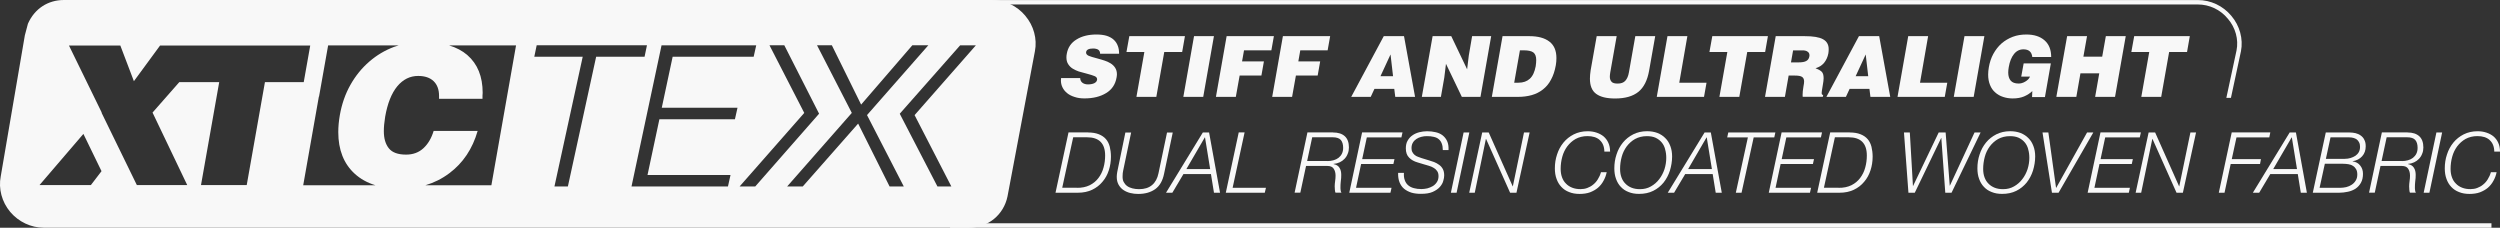
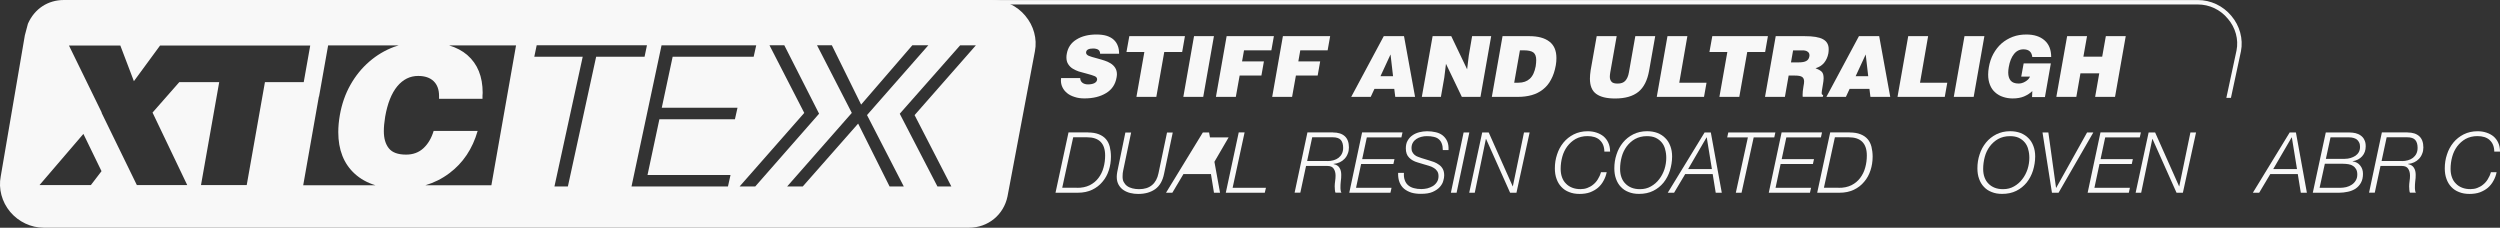
<svg xmlns="http://www.w3.org/2000/svg" id="Layer_1" viewBox="0 0 576.74 52.53">
  <rect x="0" y="0" width="576.74" height="52.53" fill="#333333" stroke="none" />
  <defs>
    <style>.cls-1{fill:#f8f8f8;}</style>
  </defs>
  <path class="cls-1" d="m236.54,3.64c-1.94-2.32-4.74-3.64-7.75-3.64H14.75c-3.7,0-6.78,2.01-8.31,5.48l-.71,2.68L.17,40.68c-.56,2.85.25,5.91,2.19,8.21s4.82,3.64,7.7,3.64h213.5c4.36,0,8-2.96,8.87-7.24l6.32-33.47c.56-2.85-.28-5.91-2.22-8.18ZM20.97,42.69h-11.85l10.12-11.8,4.18,8.6-2.45,3.2Zm35.95,0h-10.55l4.2-23.74h-9.21l-6.17,7.02,8,16.72h-11.62l-8.14-16.68.04-.04-7.56-15.47h11.85l3.13,8.23,6.04-8.23h34.64l-1.5,8.45h-8.95l-4.2,23.74Zm13.03.05l3.61-20.45h.04l2.1-11.82h16.29c-.36.11-.72.21-1.07.34-2.09.78-4,1.91-5.72,3.4-1.73,1.49-3.18,3.28-4.36,5.37-1.18,2.09-1.99,4.41-2.44,6.97-.24,1.37-.36,2.68-.36,3.93,0,4.08,1.26,7.28,3.78,9.59,1.32,1.21,2.92,2.09,4.8,2.67h-16.67Zm43.41,0h-15.22c1.98-.59,3.82-1.5,5.5-2.76,3.18-2.37,5.36-5.63,6.55-9.77h-10.15c-.51,1.67-1.29,3-2.35,3.98-1.06.98-2.39,1.48-4,1.48-1.88,0-3.2-.48-3.98-1.45-.78-.97-1.16-2.29-1.16-3.96,0-.95.1-2.07.31-3.35.54-3.07,1.47-5.4,2.79-7,1.33-1.59,2.93-2.39,4.81-2.39,1.55,0,2.74.4,3.58,1.21.83.8,1.25,1.94,1.25,3.4v.67h10.02v-.72c.03-.33.04-.55.04-.67,0-3.76-1.18-6.65-3.53-8.7-1.14-.99-2.55-1.73-4.22-2.24h15.45l-5.69,32.27Zm17.65.27h-3.1l6.52-29.92h-11.17l.55-2.64h25.44l-.55,2.64h-11.17l-6.52,29.92Zm38.53-15.5h-17.42l-2.74,12.86h19.15l-.59,2.64h-22.25l6.93-32.56h21.84l-.59,2.64h-18.69l-2.51,11.77h17.47l-.59,2.64Zm1.09,15.5l14.91-16.96-8.02-15.6h3.42l8.02,15.78-14.72,16.78h-3.6Zm34.59,0l-7.25-14.5-12.77,14.5h-3.6l14.91-16.96-8.02-15.6h3.42l6.75,13.68,11.81-13.68h3.69l-14.14,16.1,8.48,16.46h-3.28Zm5.77-16.46l8.48,16.46h-3.21l-8.69-16.77,13.93-15.78h3.63l-14.14,16.1Z" />
  <g>
    <path class="cls-1" d="m253.79,12.39c0-.43-.16-.76-.47-.95-.29-.16-.68-.25-1.15-.25-.97,0-1.5.27-1.6.78v.06l-.02.08c0,.33.21.58.6.76.39.16,1.03.37,1.89.58.74.21,1.34.37,1.79.53.45.14.91.35,1.36.62.43.27.8.6,1.07,1.03.27.41.41.93.41,1.5,0,.25-.04.49-.08.74-.27,1.58-1.07,2.8-2.41,3.6-1.34.82-3,1.23-5,1.23-.84,0-1.6-.1-2.26-.33-.68-.21-1.25-.49-1.73-.88-.45-.37-.82-.8-1.07-1.32-.25-.49-.37-1.03-.37-1.63,0-.16.02-.35.04-.53h4.4c.02.49.21.86.56,1.11.33.23.74.35,1.25.35.58,0,1.07-.1,1.44-.27.37-.19.6-.45.64-.76,0-.04.02-.06.02-.08v-.06c0-.33-.19-.58-.58-.74s-1.01-.37-1.85-.58c-.72-.19-1.32-.35-1.79-.49-.47-.16-.93-.37-1.38-.64-.45-.27-.8-.62-1.07-1.05-.29-.43-.41-.97-.41-1.58,0-.25.02-.51.08-.8.25-1.44.99-2.55,2.24-3.31,1.25-.78,2.78-1.15,4.61-1.15.91,0,1.71.1,2.39.31.66.23,1.19.51,1.63.93.41.39.72.86.91,1.4.21.53.29,1.13.29,1.79h-4.36Z" />
    <path class="cls-1" d="m260.52,8.34h12.84l-.64,3.66h-4.13l-1.83,10.35h-4.59l1.83-10.35h-4.13l.66-3.66Z" />
    <path class="cls-1" d="m272.99,22.35l2.47-14.01h4.59l-2.47,14.01h-4.59Z" />
    <path class="cls-1" d="m280.51,22.35l2.47-14.01h10.9l-.58,3.27h-6.31l-.45,2.55h5.04l-.58,3.27h-5.02l-.88,4.92h-4.59Z" />
    <path class="cls-1" d="m293.49,22.35l2.47-14.01h10.9l-.58,3.27h-6.31l-.45,2.55h5.04l-.58,3.27h-5.02l-.88,4.92h-4.59Z" />
    <path class="cls-1" d="m311.72,22.35l7.51-14.01h4.67l2.55,14.01h-4.57l-.23-1.85h-4.57l-.86,1.85h-4.5Zm9.07-9.79l-2.32,5.02h2.9l-.58-5.02Z" />
    <path class="cls-1" d="m338.46,15.99l.39-3.21.76-4.44h4.4l-2.47,14.01h-4.3l-3.66-7.63-.39,3.19-.78,4.44h-4.4l2.49-14.01h4.3l3.66,7.65Z" />
    <path class="cls-1" d="m344.16,22.35l2.47-14.01h6.15c2.02,0,3.56.41,4.65,1.25,1.09.82,1.63,2.1,1.63,3.81,0,.51-.04,1.07-.14,1.65-.23,1.3-.6,2.41-1.11,3.33-.49.95-1.13,1.69-1.89,2.28-.74.58-1.6,1.01-2.55,1.28-.97.27-2.02.41-3.17.41h-6.03Zm5.16-3.27h.99c1.09,0,1.95-.31,2.61-.91.68-.62,1.11-1.58,1.36-2.88.08-.56.12-1.03.12-1.44,0-.84-.23-1.42-.66-1.75-.45-.33-1.19-.49-2.24-.49h-.86l-1.32,7.47Z" />
    <path class="cls-1" d="m368.35,8.34h4.61l-1.48,8.37c-.06.39-.1.72-.1.99,0,.49.14.88.41,1.17.25.29.72.41,1.4.41.78,0,1.38-.21,1.77-.66.41-.45.68-1.09.82-1.91l1.48-8.37h4.59l-1.4,7.92c-.39,2.24-1.21,3.89-2.47,4.92-1.28,1.03-3.06,1.54-5.39,1.54-1.93,0-3.39-.35-4.36-1.07-.97-.7-1.44-1.87-1.44-3.5,0-.58.06-1.21.16-1.91l1.4-7.9Z" />
    <path class="cls-1" d="m382.21,22.35l2.47-14.01h4.59l-1.87,10.74h6.29l-.58,3.27h-10.9Z" />
    <path class="cls-1" d="m395.01,8.34h12.84l-.64,3.66h-4.13l-1.83,10.35h-4.59l1.83-10.35h-4.13l.66-3.66Z" />
    <path class="cls-1" d="m412.63,17.45l-.86,4.9h-4.59l2.47-14.01h6.62c2.02,0,3.44.23,4.3.72.86.47,1.3,1.23,1.3,2.28,0,.29-.02.62-.08.99-.16.84-.49,1.56-.99,2.18-.51.6-1.17,1.01-1.97,1.23.68.27,1.15.53,1.44.82.29.29.43.78.43,1.5,0,.39-.06.84-.16,1.4-.02.19-.06.35-.08.49-.14.8-.21,1.3-.21,1.48,0,.33.1.47.35.47l-.08.43h-4.65v-.14c-.02-.1-.02-.19-.02-.25,0-.51.06-1.21.21-2.06.1-.45.14-.82.14-1.09,0-.49-.16-.84-.47-1.05-.31-.21-.86-.31-1.69-.31h-1.4Zm.53-3.06h1.81c.74,0,1.32-.1,1.71-.31s.64-.56.72-1.01c0-.04,0-.1.02-.16,0-.08.02-.12.02-.14,0-.39-.16-.68-.45-.86-.29-.21-.68-.29-1.19-.29h-2.14l-.49,2.78Z" />
    <path class="cls-1" d="m421.34,22.35l7.51-14.01h4.67l2.55,14.01h-4.57l-.23-1.85h-4.57l-.86,1.85h-4.5Zm9.07-9.79l-2.32,5.02h2.9l-.58-5.02Z" />
    <path class="cls-1" d="m437.75,22.35l2.47-14.01h4.59l-1.87,10.74h6.29l-.58,3.27h-10.9Z" />
    <path class="cls-1" d="m450.73,22.35l2.47-14.01h4.59l-2.47,14.01h-4.59Z" />
    <path class="cls-1" d="m471.75,22.39h-2.96l.06-1.38c-.51.49-1.15.91-1.89,1.23-.74.31-1.6.47-2.63.47-.8,0-1.54-.12-2.22-.35-.7-.23-1.3-.56-1.81-1.03-.53-.45-.93-1.03-1.21-1.73-.29-.7-.43-1.5-.43-2.41,0-.53.06-1.09.16-1.69.19-1.11.53-2.14,1.03-3.06.51-.93,1.13-1.73,1.89-2.41.76-.66,1.63-1.17,2.59-1.54.99-.37,2.02-.53,3.15-.53,1.73,0,3.13.43,4.16,1.32,1.05.91,1.56,2.18,1.56,3.87h-4.36c-.12-1.17-.8-1.77-2.04-1.77-.88,0-1.63.37-2.2,1.11-.58.72-.97,1.73-1.19,3-.08.47-.12.88-.12,1.25,0,.78.19,1.4.56,1.85.37.45.99.68,1.85.68.49,0,1.01-.14,1.52-.45.53-.31.91-.68,1.09-1.15h-2.02l.56-3.04h6.27l-1.36,7.75Z" />
    <path class="cls-1" d="m474.39,22.35l2.49-14.01h4.59l-.84,4.73h4.34l.84-4.73h4.59l-2.47,14.01h-4.59l.95-5.43h-4.34l-.95,5.43h-4.61Z" />
-     <path class="cls-1" d="m492.34,8.34h12.84l-.64,3.66h-4.13l-1.83,10.35h-4.59l1.83-10.35h-4.13l.66-3.66Z" />
    <path class="cls-1" d="m250.98,30.56c1.01,0,1.83.14,2.51.41.68.27,1.23.64,1.65,1.13.41.47.7,1.07.88,1.75.16.68.27,1.44.27,2.28,0,1.09-.16,2.14-.49,3.15-.33,1.01-.8,1.89-1.46,2.65-.64.78-1.44,1.4-2.39,1.85-.95.45-2.04.68-3.29.68h-5.16l3-13.91h4.48Zm-2.57,12.77c1.15.02,2.14-.19,2.98-.6.82-.41,1.5-.97,2.02-1.67.53-.7.93-1.5,1.17-2.41.25-.88.37-1.83.37-2.78,0-2.8-1.4-4.2-4.18-4.2h-3.19l-2.53,11.64h3.35Z" />
    <path class="cls-1" d="m260.95,30.56l-1.85,8.85c-.08.35-.12.76-.12,1.21-.02.49.04.95.23,1.32.19.37.45.7.78.95.33.25.74.43,1.23.56.47.12.99.19,1.54.19,1.28,0,2.26-.31,3.02-.95.74-.62,1.23-1.52,1.48-2.72l1.97-9.4h1.32l-2,9.5c-.33,1.65-1.01,2.82-2.04,3.56-1.05.74-2.34,1.11-3.93,1.11-.62,0-1.21-.06-1.81-.21-.58-.14-1.11-.37-1.58-.68-.47-.31-.84-.72-1.13-1.23s-.43-1.11-.43-1.85c0-.31.04-.68.12-1.13l1.87-9.07h1.32Z" />
-     <path class="cls-1" d="m278.93,30.56l2.53,13.91h-1.4l-.7-4.32h-6.34l-2.57,4.32h-1.46l8.5-13.91h1.44Zm.25,8.45l-1.19-7.32h-.04l-4.26,7.32h5.49Z" />
+     <path class="cls-1" d="m278.93,30.56l2.53,13.91h-1.4l-.7-4.32h-6.34l-2.57,4.32h-1.46l8.5-13.91h1.44Zm.25,8.45l-1.19-7.32h-.04h5.49Z" />
    <path class="cls-1" d="m287.12,30.56l-2.76,12.77h7.69l-.27,1.13h-8.99l2.98-13.91h1.34Z" />
    <path class="cls-1" d="m307.52,30.56c1.19,0,2.1.29,2.74.88.62.58.93,1.44.93,2.59,0,.49-.08.99-.27,1.42-.16.45-.41.84-.74,1.19-.31.33-.68.6-1.11.8-.45.21-.91.33-1.42.37v.04c.66.14,1.13.43,1.38.88.27.43.39.97.39,1.6,0,.49-.02.99-.1,1.46-.06.49-.08.97-.08,1.44,0,.19,0,.39.04.64.02.25.08.43.19.58h-1.36s-.08-.1-.1-.25c-.02-.12-.04-.29-.06-.45,0-.14-.02-.31-.02-.45-.02-.14-.02-.23-.02-.27,0-.41.04-.82.1-1.25.06-.41.1-.82.1-1.23,0-.66-.14-1.21-.43-1.63-.27-.43-.76-.64-1.48-.64h-4.9l-1.32,6.17h-1.32l2.96-13.91h5.9Zm-1.28,6.6c.49,0,.97-.06,1.4-.19.45-.12.82-.31,1.15-.56.33-.27.6-.58.78-.95.19-.39.29-.82.29-1.36,0-.8-.19-1.42-.56-1.83-.35-.39-.97-.6-1.83-.6h-4.75l-1.17,5.47h4.69Z" />
    <path class="cls-1" d="m323.55,30.56l-.25,1.13h-7.98l-1.07,5.02h7.45l-.25,1.13h-7.45l-1.17,5.49h8.19l-.25,1.13h-9.5l2.96-13.91h9.32Z" />
    <path class="cls-1" d="m332.6,33.09c-.16-.41-.39-.74-.7-.99-.31-.27-.7-.43-1.15-.53-.45-.12-.99-.16-1.58-.16-.43,0-.84.04-1.28.16-.41.1-.8.27-1.13.49-.35.23-.62.51-.82.86-.21.35-.31.76-.31,1.25,0,.37.06.68.21.93.14.27.31.47.51.64.23.19.47.33.76.43.29.12.58.23.86.31l1.48.45c.47.14.93.29,1.38.45.45.19.84.39,1.19.66.35.25.64.58.84.97.21.39.31.88.31,1.46,0,.35-.06.76-.21,1.25-.12.49-.39.95-.78,1.4-.39.45-.93.82-1.65,1.15-.7.31-1.6.45-2.74.45-.78,0-1.5-.08-2.16-.27-.64-.21-1.21-.49-1.69-.88s-.82-.91-1.07-1.5c-.25-.62-.35-1.34-.33-2.18h1.34c-.04.66.02,1.23.21,1.71.16.47.43.86.8,1.17.35.29.78.51,1.3.64.51.14,1.07.21,1.71.21.45,0,.91-.06,1.38-.16.47-.12.88-.31,1.28-.53.39-.25.7-.56.93-.93.25-.37.37-.82.37-1.36,0-.47-.1-.88-.33-1.19-.21-.31-.49-.56-.82-.74-.33-.21-.7-.35-1.11-.47-.39-.12-.8-.23-1.19-.35l-1.36-.41c-.82-.23-1.48-.6-1.97-1.11-.51-.51-.76-1.21-.76-2.12,0-.7.12-1.3.41-1.79.29-.51.66-.93,1.11-1.23.45-.33.99-.56,1.58-.72.58-.14,1.19-.23,1.81-.23.7,0,1.36.08,2,.23.62.14,1.15.39,1.6.74.43.35.78.78,1.03,1.34s.35,1.23.31,2.04h-1.32c0-.62-.08-1.11-.25-1.52Z" />
    <path class="cls-1" d="m338.97,30.56l-2.94,13.91h-1.32l2.94-13.91h1.32Z" />
    <path class="cls-1" d="m343.44,30.56l5.53,12.42h.04l2.57-12.42h1.3l-3.04,13.91h-1.46l-5.55-12.42h-.04l-2.57,12.42h-1.28l3-13.91h1.5Z" />
    <path class="cls-1" d="m369.03,32.28c-.68-.6-1.63-.88-2.8-.88-1.05,0-1.95.23-2.74.66-.76.43-1.4,1.01-1.93,1.71-.51.7-.91,1.5-1.15,2.41-.25.91-.37,1.83-.37,2.78,0,.72.1,1.36.31,1.93.21.58.49,1.05.91,1.46.39.41.86.72,1.44.95.58.23,1.21.33,1.93.33.53,0,1.07-.08,1.56-.27.49-.19.95-.43,1.36-.78.41-.33.78-.74,1.07-1.23.31-.49.56-1.03.72-1.63h1.32c-.14.72-.39,1.38-.74,2-.33.62-.76,1.15-1.28,1.6-.51.43-1.13.78-1.83,1.05-.7.25-1.5.37-2.41.37s-1.71-.14-2.41-.43c-.72-.27-1.32-.68-1.79-1.19-.49-.51-.86-1.13-1.11-1.85-.27-.72-.39-1.54-.39-2.43,0-1.11.16-2.18.51-3.21.33-1.03.82-1.93,1.48-2.74.64-.78,1.44-1.42,2.37-1.89.95-.47,2-.72,3.19-.72.74,0,1.42.1,2.04.31.64.21,1.17.49,1.65.88.45.39.82.86,1.09,1.46.27.58.41,1.25.41,2.04h-1.32c-.02-1.17-.39-2.06-1.09-2.67Z" />
    <path class="cls-1" d="m375.71,44.3c-.72-.27-1.32-.68-1.79-1.19-.49-.51-.86-1.13-1.11-1.85-.27-.72-.39-1.54-.39-2.43,0-1.11.16-2.18.51-3.21.33-1.03.82-1.93,1.48-2.74.64-.78,1.44-1.42,2.37-1.89.95-.47,2-.72,3.19-.72.88,0,1.69.14,2.41.41.72.29,1.32.68,1.81,1.19.51.49.88,1.11,1.15,1.83.27.7.41,1.5.41,2.39,0,1.13-.19,2.22-.51,3.27-.33,1.03-.82,1.95-1.46,2.76-.66.8-1.44,1.44-2.39,1.91-.95.47-2.04.7-3.27.7-.91,0-1.71-.14-2.41-.43Zm8.43-9.87c-.16-.62-.43-1.15-.8-1.58-.37-.45-.84-.8-1.4-1.07-.56-.25-1.21-.37-2-.37-1.05,0-1.95.23-2.74.66-.76.43-1.4,1.01-1.93,1.71-.51.7-.91,1.5-1.15,2.41-.25.91-.37,1.83-.37,2.78,0,.72.1,1.36.31,1.93.21.58.49,1.05.91,1.46.39.41.86.72,1.44.95.58.23,1.21.33,1.93.33.95,0,1.79-.21,2.53-.64.76-.43,1.4-.99,1.91-1.67.53-.68.93-1.46,1.21-2.3.27-.86.41-1.73.41-2.59,0-.72-.08-1.4-.27-2Z" />
    <path class="cls-1" d="m394.68,30.56l2.53,13.91h-1.4l-.7-4.32h-6.34l-2.57,4.32h-1.46l8.5-13.91h1.44Zm.25,8.45l-1.19-7.32h-.04l-4.26,7.32h5.49Z" />
    <path class="cls-1" d="m409.57,30.56l-.25,1.13h-4.75l-2.8,12.77h-1.32l2.78-12.77h-4.77l.25-1.13h10.86Z" />
    <path class="cls-1" d="m420.33,30.56l-.25,1.13h-7.98l-1.07,5.02h7.45l-.25,1.13h-7.45l-1.17,5.49h8.19l-.25,1.13h-9.5l2.96-13.91h9.32Z" />
    <path class="cls-1" d="m426.7,30.56c1.01,0,1.83.14,2.51.41.68.27,1.23.64,1.65,1.13.41.47.7,1.07.88,1.75.16.68.27,1.44.27,2.28,0,1.09-.16,2.14-.49,3.15-.33,1.01-.8,1.89-1.46,2.65-.64.78-1.44,1.4-2.39,1.85-.95.45-2.04.68-3.29.68h-5.16l3-13.91h4.48Zm-2.57,12.77c1.15.02,2.14-.19,2.98-.6.82-.41,1.5-.97,2.02-1.67.53-.7.93-1.5,1.17-2.41.25-.88.37-1.83.37-2.78,0-2.8-1.4-4.2-4.18-4.2h-3.19l-2.53,11.64h3.35Z" />
-     <path class="cls-1" d="m440.59,30.56l.72,12.36h.02l5.92-12.36h1.6l.95,12.26h.04l5.68-12.26h1.4l-6.71,13.91h-1.44l-.91-12.63h-.04l-6.09,12.63h-1.46l-1.03-13.91h1.34Z" />
    <path class="cls-1" d="m459.47,44.3c-.72-.27-1.32-.68-1.79-1.19-.49-.51-.86-1.13-1.11-1.85-.27-.72-.39-1.54-.39-2.43,0-1.11.16-2.18.51-3.21.33-1.03.82-1.93,1.48-2.74.64-.78,1.44-1.42,2.37-1.89.95-.47,2-.72,3.19-.72.88,0,1.69.14,2.41.41.72.29,1.32.68,1.81,1.19.51.49.88,1.11,1.15,1.83.27.7.41,1.5.41,2.39,0,1.13-.19,2.22-.51,3.27-.33,1.03-.82,1.95-1.46,2.76-.66.8-1.44,1.44-2.39,1.91-.95.47-2.04.7-3.27.7-.91,0-1.71-.14-2.41-.43Zm8.43-9.87c-.16-.62-.43-1.15-.8-1.58-.37-.45-.84-.8-1.4-1.07-.56-.25-1.21-.37-2-.37-1.05,0-1.95.23-2.74.66-.76.43-1.4,1.01-1.93,1.71-.51.7-.91,1.5-1.15,2.41s-.37,1.83-.37,2.78c0,.72.1,1.36.31,1.93s.49,1.05.91,1.46c.39.41.86.72,1.44.95.58.23,1.21.33,1.93.33.95,0,1.79-.21,2.53-.64.76-.43,1.4-.99,1.91-1.67.53-.68.93-1.46,1.21-2.3.27-.86.41-1.73.41-2.59,0-.72-.08-1.4-.27-2Z" />
    <path class="cls-1" d="m472.55,30.56l1.77,12.77h.04l7.12-12.77h1.44l-8.02,13.91h-1.52l-2.18-13.91h1.36Z" />
    <path class="cls-1" d="m493.89,30.56l-.25,1.13h-7.98l-1.07,5.02h7.45l-.25,1.13h-7.45l-1.17,5.49h8.19l-.25,1.13h-9.5l2.96-13.91h9.32Z" />
    <path class="cls-1" d="m497.18,30.56l5.53,12.42h.04l2.57-12.42h1.3l-3.04,13.91h-1.46l-5.55-12.42h-.04l-2.57,12.42h-1.28l3-13.91h1.5Z" />
-     <path class="cls-1" d="m523.75,30.56l-.23,1.13h-7.57l-1.09,5.02h6.73l-.21,1.13h-6.77l-1.42,6.62h-1.32l2.98-13.91h8.89Z" />
    <path class="cls-1" d="m529.66,30.56l2.53,13.91h-1.4l-.7-4.32h-6.34l-2.57,4.32h-1.46l8.5-13.91h1.44Zm.25,8.45l-1.19-7.32h-.04l-4.26,7.32h5.49Z" />
    <path class="cls-1" d="m541.96,30.56c.51,0,1.01.06,1.46.16.45.12.86.29,1.21.56.35.25.64.58.82.99.21.39.31.88.31,1.48,0,.91-.27,1.69-.82,2.3-.56.62-1.28.99-2.2,1.15v.04c.74.08,1.34.41,1.75.95.43.53.64,1.17.64,1.91,0,.82-.16,1.5-.47,2.06-.31.56-.72,1.01-1.23,1.36-.51.33-1.11.58-1.79.72-.66.14-1.36.23-2.1.23h-5.99l3-13.91h5.41Zm-2.14,12.77c.49,0,.97-.06,1.44-.16.47-.12.91-.31,1.28-.56.37-.25.68-.56.91-.95.25-.39.37-.86.37-1.4s-.1-.93-.29-1.25c-.19-.31-.41-.56-.72-.74-.31-.21-.66-.33-1.05-.39-.41-.06-.82-.1-1.23-.1h-4.2l-1.21,5.55h4.71Zm1.13-6.69c.45,0,.91-.06,1.32-.19s.78-.29,1.11-.51c.31-.21.58-.49.78-.84.19-.33.29-.76.29-1.23,0-.39-.06-.72-.21-1.01-.12-.27-.31-.49-.53-.68-.23-.16-.49-.29-.8-.37-.29-.08-.62-.12-.97-.12h-4.3l-1.07,4.96h4.38Z" />
    <path class="cls-1" d="m555.39,30.56c1.19,0,2.1.29,2.74.88.62.58.93,1.44.93,2.59,0,.49-.08.99-.27,1.42-.16.45-.41.84-.74,1.19-.31.33-.68.6-1.11.8-.45.21-.91.33-1.42.37v.04c.66.14,1.13.43,1.38.88.27.43.39.97.39,1.6,0,.49-.02.99-.1,1.46-.06.49-.08.97-.08,1.44,0,.19,0,.39.04.64.02.25.08.43.19.58h-1.36s-.08-.1-.1-.25c-.02-.12-.04-.29-.06-.45,0-.14-.02-.31-.02-.45-.02-.14-.02-.23-.02-.27,0-.41.04-.82.1-1.25.06-.41.1-.82.1-1.23,0-.66-.14-1.21-.43-1.63-.27-.43-.76-.64-1.48-.64h-4.9l-1.32,6.17h-1.32l2.96-13.91h5.9Zm-1.28,6.6c.49,0,.97-.06,1.4-.19.45-.12.82-.31,1.15-.56.33-.27.6-.58.78-.95.19-.39.29-.82.29-1.36,0-.8-.19-1.42-.56-1.83-.35-.39-.97-.6-1.83-.6h-4.75l-1.17,5.47h4.69Z" />
-     <path class="cls-1" d="m563.39,30.56l-2.94,13.91h-1.32l2.94-13.91h1.32Z" />
    <path class="cls-1" d="m574.33,32.28c-.68-.6-1.63-.88-2.8-.88-1.05,0-1.95.23-2.74.66-.76.43-1.4,1.01-1.93,1.71-.51.7-.91,1.5-1.15,2.41-.25.91-.37,1.83-.37,2.78,0,.72.1,1.36.31,1.93.21.58.49,1.05.91,1.46.39.41.86.72,1.44.95.58.23,1.21.33,1.93.33.53,0,1.07-.08,1.56-.27s.95-.43,1.36-.78c.41-.33.78-.74,1.07-1.23.31-.49.56-1.03.72-1.63h1.32c-.14.72-.39,1.38-.74,2-.33.62-.76,1.15-1.28,1.6-.51.43-1.13.78-1.83,1.05-.7.25-1.5.37-2.41.37s-1.71-.14-2.41-.43c-.72-.27-1.32-.68-1.79-1.19-.49-.51-.86-1.13-1.11-1.85-.27-.72-.39-1.54-.39-2.43,0-1.11.16-2.18.51-3.21.33-1.03.82-1.93,1.48-2.74.64-.78,1.44-1.42,2.37-1.89.95-.47,2-.72,3.19-.72.74,0,1.42.1,2.04.31.64.21,1.17.49,1.65.88.45.39.82.86,1.09,1.46.27.58.41,1.25.41,2.04h-1.32c-.02-1.17-.39-2.06-1.09-2.67Z" />
  </g>
  <g>
-     <rect class="cls-1" x="219.18" y="51.51" width="355.59" height="1.02" />
    <path class="cls-1" d="m513.95,4.31c1.76,2.04,2.52,4.79,2.01,7.32l-2.35,10.95h1.06l2.31-10.75c.56-2.85-.28-5.91-2.22-8.18-1.94-2.32-4.74-3.64-7.75-3.64H219.18v1.02h287.84c2.68,0,5.23,1.2,6.93,3.29Z" />
  </g>
</svg>